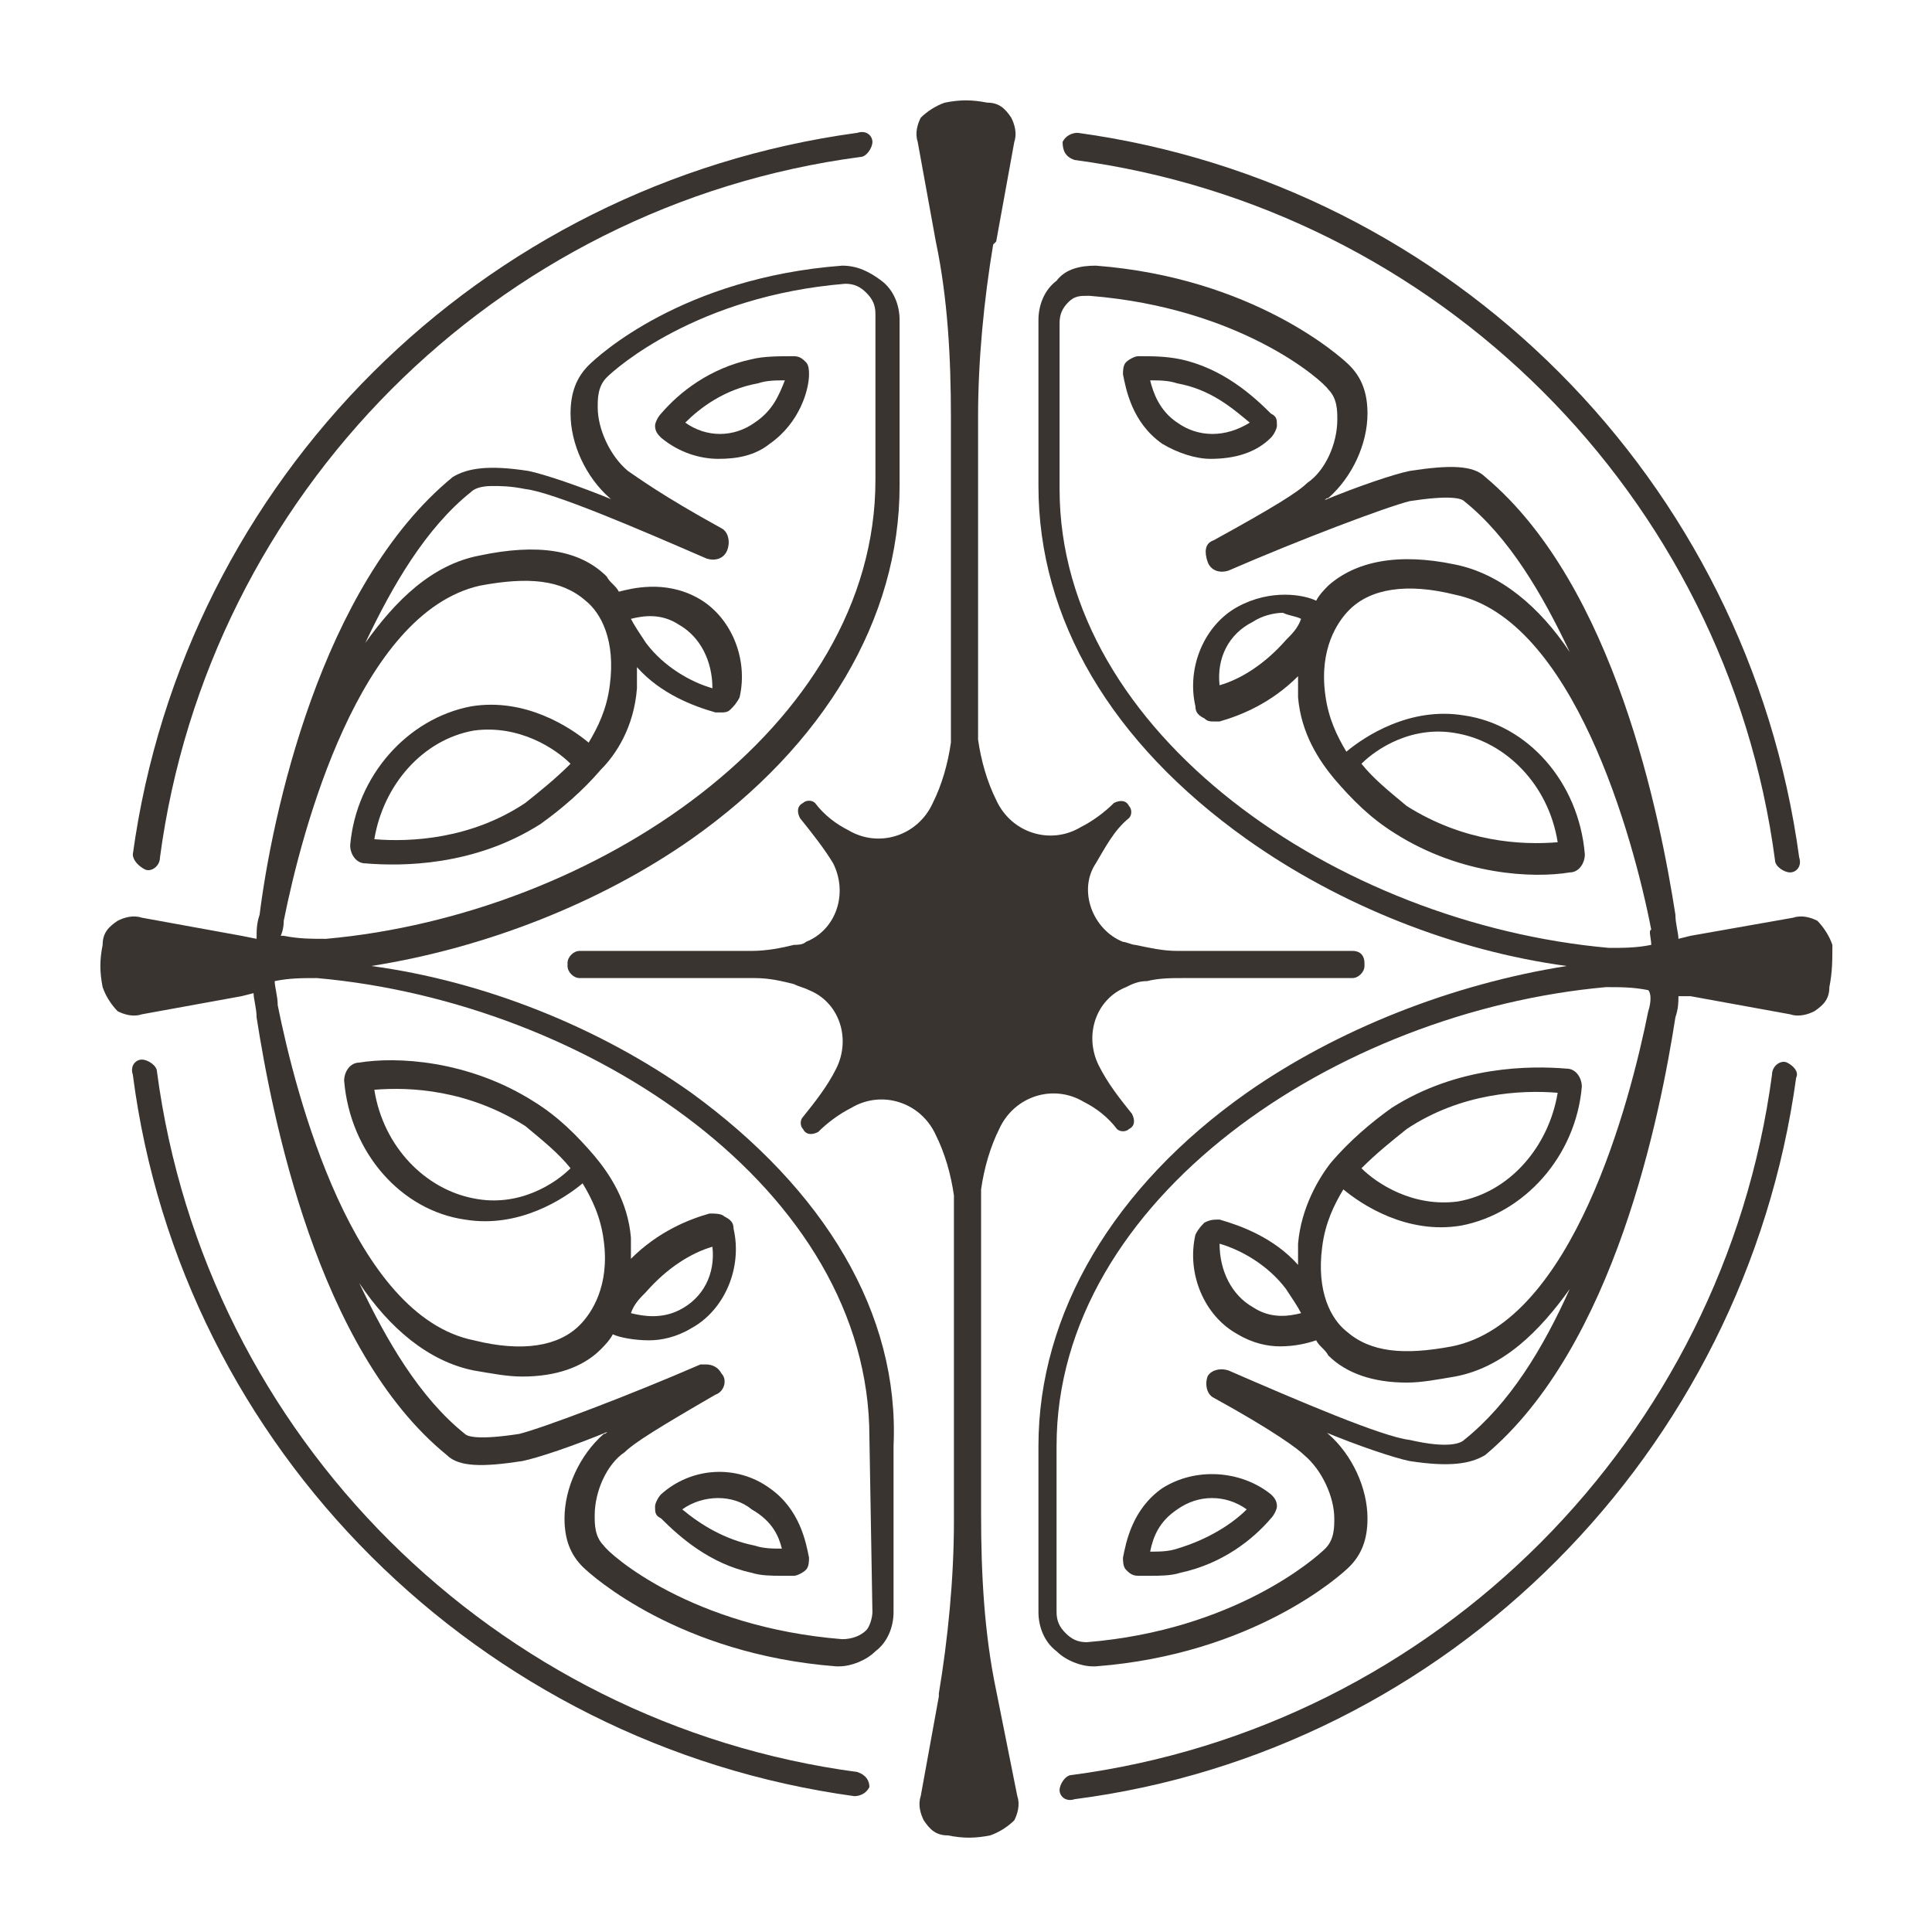
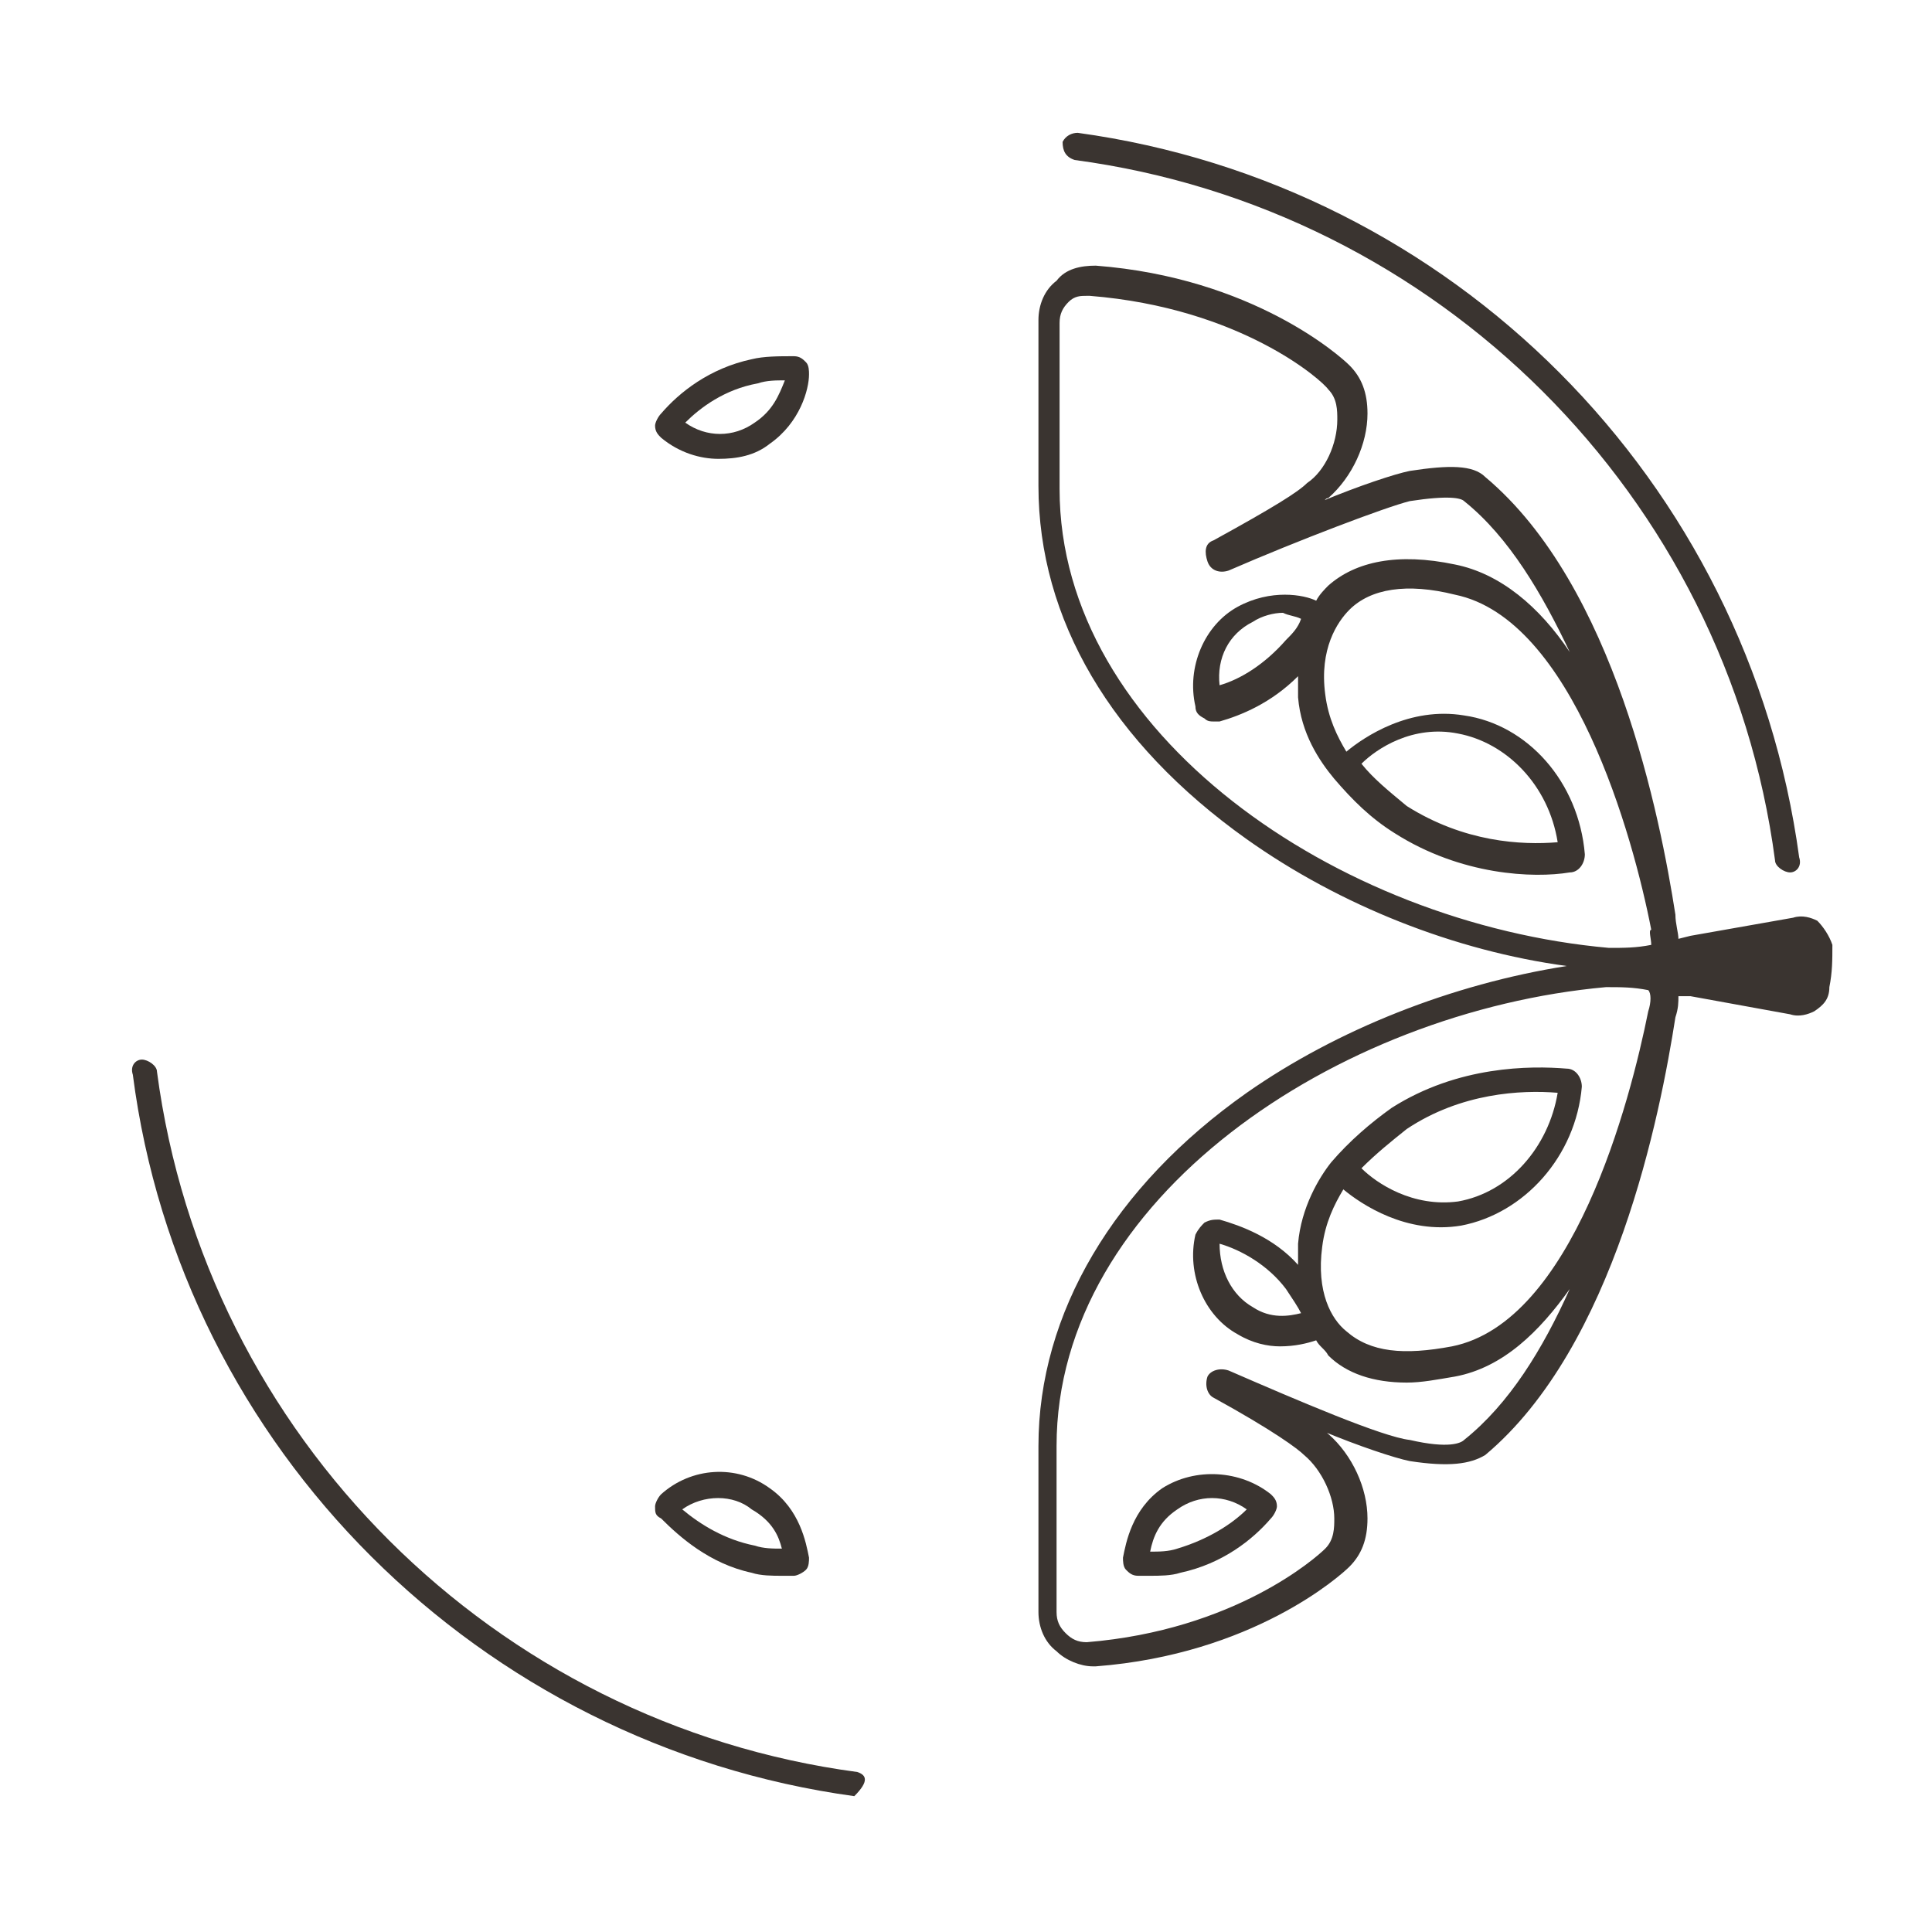
<svg xmlns="http://www.w3.org/2000/svg" version="1.1" id="Capa_1" x="0px" y="0px" width="64px" height="64px" viewBox="0 0 64 64" style="enable-background:new 0 0 64 64;" xml:space="preserve">
  <style type="text/css">
	.st0{fill:#3A3430;}
</style>
  <g>
    <g>
-       <path class="st0" d="M59.2,35.2L59.2,35.2c-0.2-0.1-0.5,0.1-0.5,0.4c-1.6,12-11.1,21.6-23.2,23.2c-0.2,0-0.4,0.3-0.4,0.5l0,0    c0,0.2,0.2,0.4,0.5,0.3c12.4-1.6,22.2-11.5,23.9-23.9C59.6,35.5,59.4,35.3,59.2,35.2z" />
-       <path class="st0" d="M4.8,28.8L4.8,28.8c0.2,0.1,0.5-0.1,0.5-0.4c1.6-12,11.1-21.6,23.2-23.2c0.2,0,0.4-0.3,0.4-0.5l0,0    c0-0.2-0.2-0.4-0.5-0.3C15.9,6.1,6.1,15.9,4.4,28.3C4.4,28.5,4.6,28.7,4.8,28.8z" />
      <path class="st0" d="M35.6,5.3c12,1.6,21.6,11.1,23.2,23.2c0,0.2,0.3,0.4,0.5,0.4h0c0.2,0,0.4-0.2,0.3-0.5    C57.9,15.9,48.1,6.1,35.7,4.4c-0.2,0-0.4,0.1-0.5,0.3l0,0C35.2,5,35.3,5.2,35.6,5.3z" />
-       <path class="st0" d="M28.4,58.7c-12-1.6-21.6-11.1-23.2-23.2c0-0.2-0.3-0.4-0.5-0.4c-0.2,0-0.4,0.2-0.3,0.5    c1.6,12.4,11.5,22.2,23.9,23.9c0.2,0,0.4-0.1,0.5-0.3l0,0C28.8,59,28.7,58.8,28.4,58.7z" />
+       <path class="st0" d="M28.4,58.7c-12-1.6-21.6-11.1-23.2-23.2c0-0.2-0.3-0.4-0.5-0.4c-0.2,0-0.4,0.2-0.3,0.5    c1.6,12.4,11.5,22.2,23.9,23.9l0,0C28.8,59,28.7,58.8,28.4,58.7z" />
      <path class="st0" d="M60.7,31.3c-0.1-0.3-0.3-0.6-0.5-0.8c-0.2-0.1-0.5-0.2-0.8-0.1L56,31l-0.4,0.1c0-0.2-0.1-0.5-0.1-0.8    c-0.5-3.2-2-10.9-6.3-14.5c-0.4-0.4-1.2-0.4-2.5-0.2c-0.5,0.1-1.7,0.5-2.9,1c0.1,0,0.1-0.1,0.2-0.1c0.8-0.7,1.3-1.8,1.3-2.8    c0-0.7-0.2-1.2-0.6-1.6c-0.3-0.3-3.2-2.9-8.4-3.3c-0.5,0-1,0.1-1.3,0.5c-0.4,0.3-0.6,0.8-0.6,1.3v5.5c0,4.4,2.4,8.5,6.9,11.7    c3.1,2.2,6.9,3.7,10.6,4.2c-3.8,0.6-7.6,2.1-10.6,4.2c-4.4,3.1-6.9,7.3-6.9,11.7v5.5c0,0.5,0.2,1,0.6,1.3c0.3,0.3,0.8,0.5,1.2,0.5    c0,0,0.1,0,0.1,0c5.2-0.4,8.1-3,8.4-3.3c0.4-0.4,0.6-0.9,0.6-1.6c0-1-0.5-2.1-1.3-2.8c0,0-0.1-0.1-0.2-0.1c1.2,0.5,2.4,0.9,2.9,1    c1.3,0.2,2,0.1,2.5-0.2c4.3-3.6,5.8-11.3,6.3-14.5c0.1-0.3,0.1-0.5,0.1-0.7L56,33l3.3,0.6c0.3,0.1,0.6,0,0.8-0.1    c0.3-0.2,0.5-0.4,0.5-0.8C60.7,32.2,60.7,31.8,60.7,31.3z M54.6,33.5c-0.6,3-2.5,10.3-6.5,11.1c-1.6,0.3-2.7,0.2-3.5-0.5    c-0.5-0.4-1-1.3-0.8-2.8c0.1-0.8,0.4-1.4,0.7-1.9c0.6,0.5,2.1,1.5,3.9,1.2c2.1-0.4,3.8-2.3,4-4.6c0-0.3-0.2-0.6-0.5-0.6    c-1.2-0.1-3.6-0.1-5.8,1.3c-0.7,0.5-1.4,1.1-2,1.8C43.7,39,43.1,40,43,41.2c0,0.2,0,0.5,0,0.7c-0.8-0.9-1.9-1.3-2.6-1.5    c-0.2,0-0.3,0-0.5,0.1c-0.1,0.1-0.2,0.2-0.3,0.4c-0.3,1.3,0.3,2.7,1.4,3.3c0.5,0.3,1,0.4,1.4,0.4c0.5,0,0.9-0.1,1.2-0.2    c0.1,0.2,0.3,0.3,0.4,0.5c0.6,0.6,1.5,0.9,2.6,0.9c0.5,0,1-0.1,1.6-0.2c1.6-0.3,2.8-1.5,3.8-2.9c-0.9,2-2,3.8-3.5,5    c-0.1,0.1-0.5,0.3-1.8,0c-0.9-0.1-3.7-1.3-6-2.3c-0.3-0.1-0.6,0-0.7,0.2c-0.1,0.3,0,0.6,0.2,0.7c2,1.1,2.8,1.7,3,1.9    c0.6,0.5,1,1.4,1,2.1c0,0.3,0,0.7-0.3,1c-0.3,0.3-3,2.7-7.9,3.1c-0.3,0-0.5-0.1-0.7-0.3c-0.2-0.2-0.3-0.4-0.3-0.7l0-5.5    c0-8.2,9.3-14.4,18.2-15.2c0.5,0,0.9,0,1.4,0.1l0,0C54.7,32.9,54.7,33.2,54.6,33.5z M45.1,38.7c0.5-0.5,1-0.9,1.5-1.3    c1.8-1.2,3.8-1.3,5-1.2c-0.3,1.8-1.6,3.3-3.3,3.6C46.8,40,45.6,39.2,45.1,38.7z M43.1,43.5c-0.4,0.1-1,0.2-1.6-0.2    c-0.7-0.4-1.1-1.2-1.1-2.1c0.7,0.2,1.6,0.7,2.2,1.5C42.8,43,43,43.3,43.1,43.5z M54.7,31.3c-0.5,0.1-0.9,0.1-1.4,0.1    c-9-0.8-18.2-7.1-18.2-15.2l0-5.5c0-0.3,0.1-0.5,0.3-0.7c0.2-0.2,0.4-0.2,0.6-0.2c0,0,0.1,0,0.1,0c5,0.4,7.7,2.8,7.9,3.1    c0.3,0.3,0.3,0.7,0.3,1c0,0.8-0.4,1.7-1,2.1c-0.3,0.3-1.1,0.8-3.1,1.9c-0.3,0.1-0.3,0.4-0.2,0.7c0.1,0.3,0.4,0.4,0.7,0.3    c2.3-1,5.2-2.1,6-2.3c1.3-0.2,1.7-0.1,1.8,0c1.5,1.2,2.6,3.1,3.5,5c-1-1.5-2.3-2.6-3.8-2.9c-1.9-0.4-3.3-0.1-4.2,0.7    c-0.1,0.1-0.3,0.3-0.4,0.5c-0.4-0.2-1.5-0.4-2.6,0.2c-1.1,0.6-1.7,2-1.4,3.3c0,0.2,0.1,0.3,0.3,0.4c0.1,0.1,0.2,0.1,0.3,0.1    c0.1,0,0.1,0,0.2,0c0.7-0.2,1.7-0.6,2.6-1.5c0,0.2,0,0.5,0,0.7c0.1,1.2,0.7,2.1,1.2,2.7c0.6,0.7,1.2,1.3,2,1.8    c2.2,1.4,4.6,1.5,5.8,1.3c0.3,0,0.5-0.3,0.5-0.6c-0.2-2.4-1.9-4.3-4-4.6c-1.8-0.3-3.3,0.7-3.9,1.2c-0.3-0.5-0.6-1.1-0.7-1.9    c-0.2-1.5,0.4-2.4,0.8-2.8c0.7-0.7,1.9-0.9,3.5-0.5c3.9,0.8,5.9,8,6.5,11.1C54.6,30.8,54.7,31.1,54.7,31.3L54.7,31.3z M43.1,20.5    c-0.1,0.3-0.3,0.5-0.5,0.7c-0.7,0.8-1.5,1.3-2.2,1.5c-0.1-0.9,0.3-1.7,1.1-2.1c0.3-0.2,0.7-0.3,1-0.3    C42.7,20.4,42.9,20.4,43.1,20.5z M45.1,25.3c0.5-0.5,1.7-1.3,3.2-1c1.6,0.3,3,1.7,3.3,3.6c-1.2,0.1-3.1,0-5-1.2    C46,26.2,45.5,25.8,45.1,25.3z" />
-       <path class="st0" d="M33,56L33,56c-0.4-1.9-0.5-3.9-0.5-5.8V39.4c0.1-0.7,0.3-1.4,0.6-2c0.5-1.1,1.8-1.5,2.8-0.9    c0.4,0.2,0.8,0.5,1.1,0.9c0.1,0.1,0.3,0.1,0.4,0c0.2-0.1,0.2-0.3,0.1-0.5c-0.4-0.5-0.8-1-1.1-1.6c-0.5-1-0.1-2.2,0.9-2.6    c0.2-0.1,0.4-0.2,0.7-0.2c0.4-0.1,0.8-0.1,1.2-0.1h5.6c0.2,0,0.4-0.2,0.4-0.4c0,0,0,0,0-0.1c0,0,0,0,0,0l0,0    c0-0.2-0.1-0.4-0.4-0.4H39c-0.5,0-0.9-0.1-1.4-0.2c-0.1,0-0.3-0.1-0.4-0.1c-1-0.4-1.5-1.7-0.9-2.6c0.3-0.5,0.6-1.1,1.1-1.5    c0.1-0.1,0.1-0.3,0-0.4c-0.1-0.2-0.3-0.2-0.5-0.1c-0.3,0.3-0.7,0.6-1.1,0.8c-1,0.6-2.3,0.2-2.8-0.9c-0.3-0.6-0.5-1.3-0.6-2V13.8    c0-1.9,0.2-3.9,0.5-5.7L33,8l0.6-3.3c0.1-0.3,0-0.6-0.1-0.8c-0.2-0.3-0.4-0.5-0.8-0.5c-0.5-0.1-0.9-0.1-1.4,0    c-0.3,0.1-0.6,0.3-0.8,0.5c-0.1,0.2-0.2,0.5-0.1,0.8L31,8L31,8c0.4,1.9,0.5,3.9,0.5,5.8v10.8c-0.1,0.7-0.3,1.4-0.6,2    c-0.5,1.1-1.8,1.5-2.8,0.9c-0.4-0.2-0.8-0.5-1.1-0.9c-0.1-0.1-0.3-0.1-0.4,0c-0.2,0.1-0.2,0.3-0.1,0.5c0.4,0.5,0.8,1,1.1,1.5    c0.5,1,0.1,2.2-0.9,2.6c-0.1,0.1-0.3,0.1-0.4,0.1c-0.4,0.1-0.9,0.2-1.4,0.2h-5.7c-0.2,0-0.4,0.2-0.4,0.4l0,0c0,0,0,0,0,0    c0,0,0,0,0,0.1c0,0.2,0.2,0.4,0.4,0.4H25c0.5,0,0.9,0.1,1.3,0.2c0.2,0.1,0.3,0.1,0.5,0.2c1,0.4,1.4,1.6,0.9,2.6    c-0.3,0.6-0.7,1.1-1.1,1.6c-0.1,0.1-0.1,0.3,0,0.4c0.1,0.2,0.3,0.2,0.5,0.1c0.3-0.3,0.7-0.6,1.1-0.8c1-0.6,2.3-0.2,2.8,0.9    c0.3,0.6,0.5,1.3,0.6,2v10.8c0,1.9-0.2,3.9-0.5,5.7l0,0.1l-0.6,3.3c-0.1,0.3,0,0.6,0.1,0.8c0.2,0.3,0.4,0.5,0.8,0.5    c0.5,0.1,0.9,0.1,1.4,0c0.3-0.1,0.6-0.3,0.8-0.5c0.1-0.2,0.2-0.5,0.1-0.8L33,56z" />
-       <path class="st0" d="M22.9,36.2c-3.1-2.2-6.9-3.7-10.6-4.2c3.8-0.6,7.6-2.1,10.6-4.2c4.4-3.1,6.9-7.3,6.9-11.7v-5.5    c0-0.5-0.2-1-0.6-1.3c-0.4-0.3-0.8-0.5-1.3-0.5c-5.3,0.4-8.1,3-8.4,3.3c-0.4,0.4-0.6,0.9-0.6,1.6c0,1,0.5,2.1,1.3,2.8    c0,0,0.1,0.1,0.2,0.1c-1.2-0.5-2.4-0.9-2.9-1c-1.3-0.2-2-0.1-2.5,0.2C10.6,19.4,9,27.1,8.6,30.3c-0.1,0.3-0.1,0.5-0.1,0.8L8,31    l-3.3-0.6c-0.3-0.1-0.6,0-0.8,0.1c-0.3,0.2-0.5,0.4-0.5,0.8c-0.1,0.5-0.1,0.9,0,1.4c0.1,0.3,0.3,0.6,0.5,0.8    c0.2,0.1,0.5,0.2,0.8,0.1L8,33l0.4-0.1c0,0.2,0.1,0.5,0.1,0.8c0.5,3.2,2,11,6.3,14.5c0.4,0.4,1.2,0.4,2.5,0.2    c0.5-0.1,1.7-0.5,2.9-1c-0.1,0-0.1,0.1-0.2,0.1c-0.8,0.7-1.3,1.8-1.3,2.8c0,0.7,0.2,1.2,0.6,1.6c0.3,0.3,3.2,2.9,8.4,3.3    c0,0,0.1,0,0.1,0c0.4,0,0.9-0.2,1.2-0.5c0.4-0.3,0.6-0.8,0.6-1.3v-5.5C29.8,43.5,27.3,39.4,22.9,36.2z M9.4,30.5    c0.6-3,2.5-10.2,6.5-11.1c1.6-0.3,2.7-0.2,3.5,0.5c0.5,0.4,1,1.3,0.8,2.8c-0.1,0.8-0.4,1.4-0.7,1.9c-0.6-0.5-2.1-1.5-3.9-1.2    c-2.1,0.4-3.8,2.3-4,4.6c0,0.3,0.2,0.6,0.5,0.6c1.2,0.1,3.6,0.1,5.8-1.3c0.7-0.5,1.4-1.1,2-1.8c0.5-0.5,1.1-1.4,1.2-2.7    c0-0.2,0-0.5,0-0.7c0.8,0.9,1.9,1.3,2.6,1.5c0.1,0,0.1,0,0.2,0c0.1,0,0.2,0,0.3-0.1c0.1-0.1,0.2-0.2,0.3-0.4    c0.3-1.3-0.3-2.7-1.4-3.3c-1.1-0.6-2.2-0.3-2.6-0.2c-0.1-0.2-0.3-0.3-0.4-0.5c-0.9-0.9-2.3-1.1-4.2-0.7c-1.6,0.3-2.8,1.5-3.8,2.9    c0.9-1.9,2-3.8,3.5-5c0.1-0.1,0.3-0.2,0.7-0.2c0.3,0,0.6,0,1.1,0.1c0.9,0.1,3.7,1.3,6,2.3c0.3,0.1,0.6,0,0.7-0.3    c0.1-0.3,0-0.6-0.2-0.7c-2-1.1-2.8-1.7-3.1-1.9c-0.6-0.5-1-1.4-1-2.1c0-0.3,0-0.7,0.3-1c0.3-0.3,3-2.7,7.9-3.1    c0.3,0,0.5,0.1,0.7,0.3c0.2,0.2,0.3,0.4,0.3,0.7l0,5.5c0,8.2-9.3,14.4-18.2,15.2c-0.5,0-0.9,0-1.4-0.1l-0.1,0    C9.3,31,9.4,30.8,9.4,30.5z M18.9,25.3c-0.5,0.5-1,0.9-1.5,1.3c-1.8,1.2-3.8,1.3-5,1.2c0.3-1.8,1.6-3.3,3.3-3.6    C17.2,24,18.4,24.8,18.9,25.3z M20.9,20.5c0.4-0.1,1-0.2,1.6,0.2c0.7,0.4,1.1,1.2,1.1,2.1c-0.7-0.2-1.6-0.7-2.2-1.5    C21.2,21,21,20.7,20.9,20.5z M28.9,53.4c0,0.2-0.1,0.5-0.2,0.6c-0.2,0.2-0.5,0.3-0.8,0.3c-5-0.4-7.7-2.8-7.9-3.1    c-0.3-0.3-0.3-0.7-0.3-1c0-0.8,0.4-1.7,1-2.1c0.3-0.3,1.1-0.8,3-1.9c0.3-0.1,0.4-0.5,0.2-0.7c-0.1-0.2-0.3-0.3-0.5-0.3    c-0.1,0-0.1,0-0.2,0c-2.3,1-5.2,2.1-6,2.3c-1.3,0.2-1.7,0.1-1.8,0c-1.5-1.2-2.6-3.1-3.5-5c1,1.5,2.3,2.6,3.8,2.9    c0.6,0.1,1.1,0.2,1.6,0.2c1.1,0,2-0.3,2.6-0.9c0.1-0.1,0.3-0.3,0.4-0.5c0.2,0.1,0.7,0.2,1.2,0.2c0.4,0,0.9-0.1,1.4-0.4    c1.1-0.6,1.7-2,1.4-3.3c0-0.2-0.1-0.3-0.3-0.4c-0.1-0.1-0.3-0.1-0.5-0.1c-0.7,0.2-1.7,0.6-2.6,1.5c0-0.2,0-0.5,0-0.7    c-0.1-1.2-0.7-2.1-1.2-2.7c-0.6-0.7-1.2-1.3-2-1.8c-2.2-1.4-4.6-1.5-5.8-1.3c-0.3,0-0.5,0.3-0.5,0.6c0.2,2.4,1.9,4.3,4,4.6    c1.8,0.3,3.3-0.7,3.9-1.2c0.3,0.5,0.6,1.1,0.7,1.9c0.2,1.5-0.4,2.4-0.8,2.8c-0.7,0.7-1.9,0.9-3.5,0.5c-4-0.8-5.9-8.1-6.5-11.1    c0-0.3-0.1-0.6-0.1-0.8h0c0.5-0.1,0.9-0.1,1.4-0.1c9,0.8,18.3,7,18.3,15.2L28.9,53.4z M20.9,43.5c0.1-0.3,0.3-0.5,0.5-0.7    c0.7-0.8,1.5-1.3,2.2-1.5c0.1,0.9-0.3,1.7-1.1,2.1C21.9,43.7,21.3,43.6,20.9,43.5z M18.9,38.7c-0.5,0.5-1.7,1.3-3.2,1    c-1.6-0.3-3-1.7-3.3-3.6c1.2-0.1,3.1,0,5,1.2C18,37.8,18.5,38.2,18.9,38.7z" />
      <path class="st0" d="M21.9,49.5c-0.1,0.1-0.2,0.3-0.2,0.4c0,0.2,0,0.3,0.2,0.4c0.6,0.6,1.6,1.5,3,1.8c0.3,0.1,0.7,0.1,1,0.1    c0.1,0,0.3,0,0.4,0c0.1,0,0.3-0.1,0.4-0.2c0.1-0.1,0.1-0.3,0.1-0.4c-0.1-0.5-0.3-1.6-1.3-2.3h0C24.4,48.5,22.9,48.6,21.9,49.5z     M25.9,51.3C25.9,51.3,25.9,51.3,25.9,51.3c-0.3,0-0.6,0-0.9-0.1C24,51,23.2,50.5,22.6,50c0.7-0.5,1.7-0.5,2.3,0    C25.6,50.4,25.8,50.9,25.9,51.3z" />
-       <path class="st0" d="M42.1,14.5c0.1-0.1,0.2-0.3,0.2-0.4c0-0.2,0-0.3-0.2-0.4c-0.6-0.6-1.6-1.5-3-1.8c-0.5-0.1-0.9-0.1-1.4-0.1    c-0.1,0-0.3,0.1-0.4,0.2c-0.1,0.1-0.1,0.3-0.1,0.4c0.1,0.5,0.3,1.6,1.3,2.3c0.5,0.3,1.1,0.5,1.6,0.5C40.9,15.2,41.6,15,42.1,14.5z     M39,14L39,14c-0.6-0.4-0.8-1-0.9-1.4c0.3,0,0.6,0,0.9,0.1c1.1,0.2,1.8,0.8,2.4,1.3C40.6,14.5,39.7,14.5,39,14z" />
      <path class="st0" d="M25.5,14.7c1-0.7,1.3-1.8,1.3-2.3c0-0.1,0-0.3-0.1-0.4c-0.1-0.1-0.2-0.2-0.4-0.2c-0.5,0-1,0-1.4,0.1    c-1.4,0.3-2.4,1.1-3,1.8c-0.1,0.1-0.2,0.3-0.2,0.4c0,0.2,0.1,0.3,0.2,0.4c0.6,0.5,1.3,0.7,1.9,0.7C24.4,15.2,25,15.1,25.5,14.7    L25.5,14.7z M25,14c-0.7,0.5-1.6,0.5-2.3,0c0.5-0.5,1.3-1.1,2.4-1.3c0.3-0.1,0.6-0.1,0.9-0.1c0,0,0,0,0,0    C25.8,13.1,25.6,13.6,25,14z" />
      <path class="st0" d="M37.2,51.6c0,0.1,0,0.3,0.1,0.4c0.1,0.1,0.2,0.2,0.4,0.2c0.1,0,0.3,0,0.4,0c0.3,0,0.7,0,1-0.1    c1.4-0.3,2.4-1.1,3-1.8c0.1-0.1,0.2-0.3,0.2-0.4c0-0.2-0.1-0.3-0.2-0.4c-1-0.8-2.5-0.9-3.6-0.2C37.5,50,37.3,51.1,37.2,51.6z     M39,50c0.7-0.5,1.6-0.5,2.3,0C40.8,50.5,40,51,39,51.3c-0.3,0.1-0.6,0.1-0.9,0.1C38.2,50.9,38.4,50.4,39,50z" />
    </g>
  </g>
</svg>